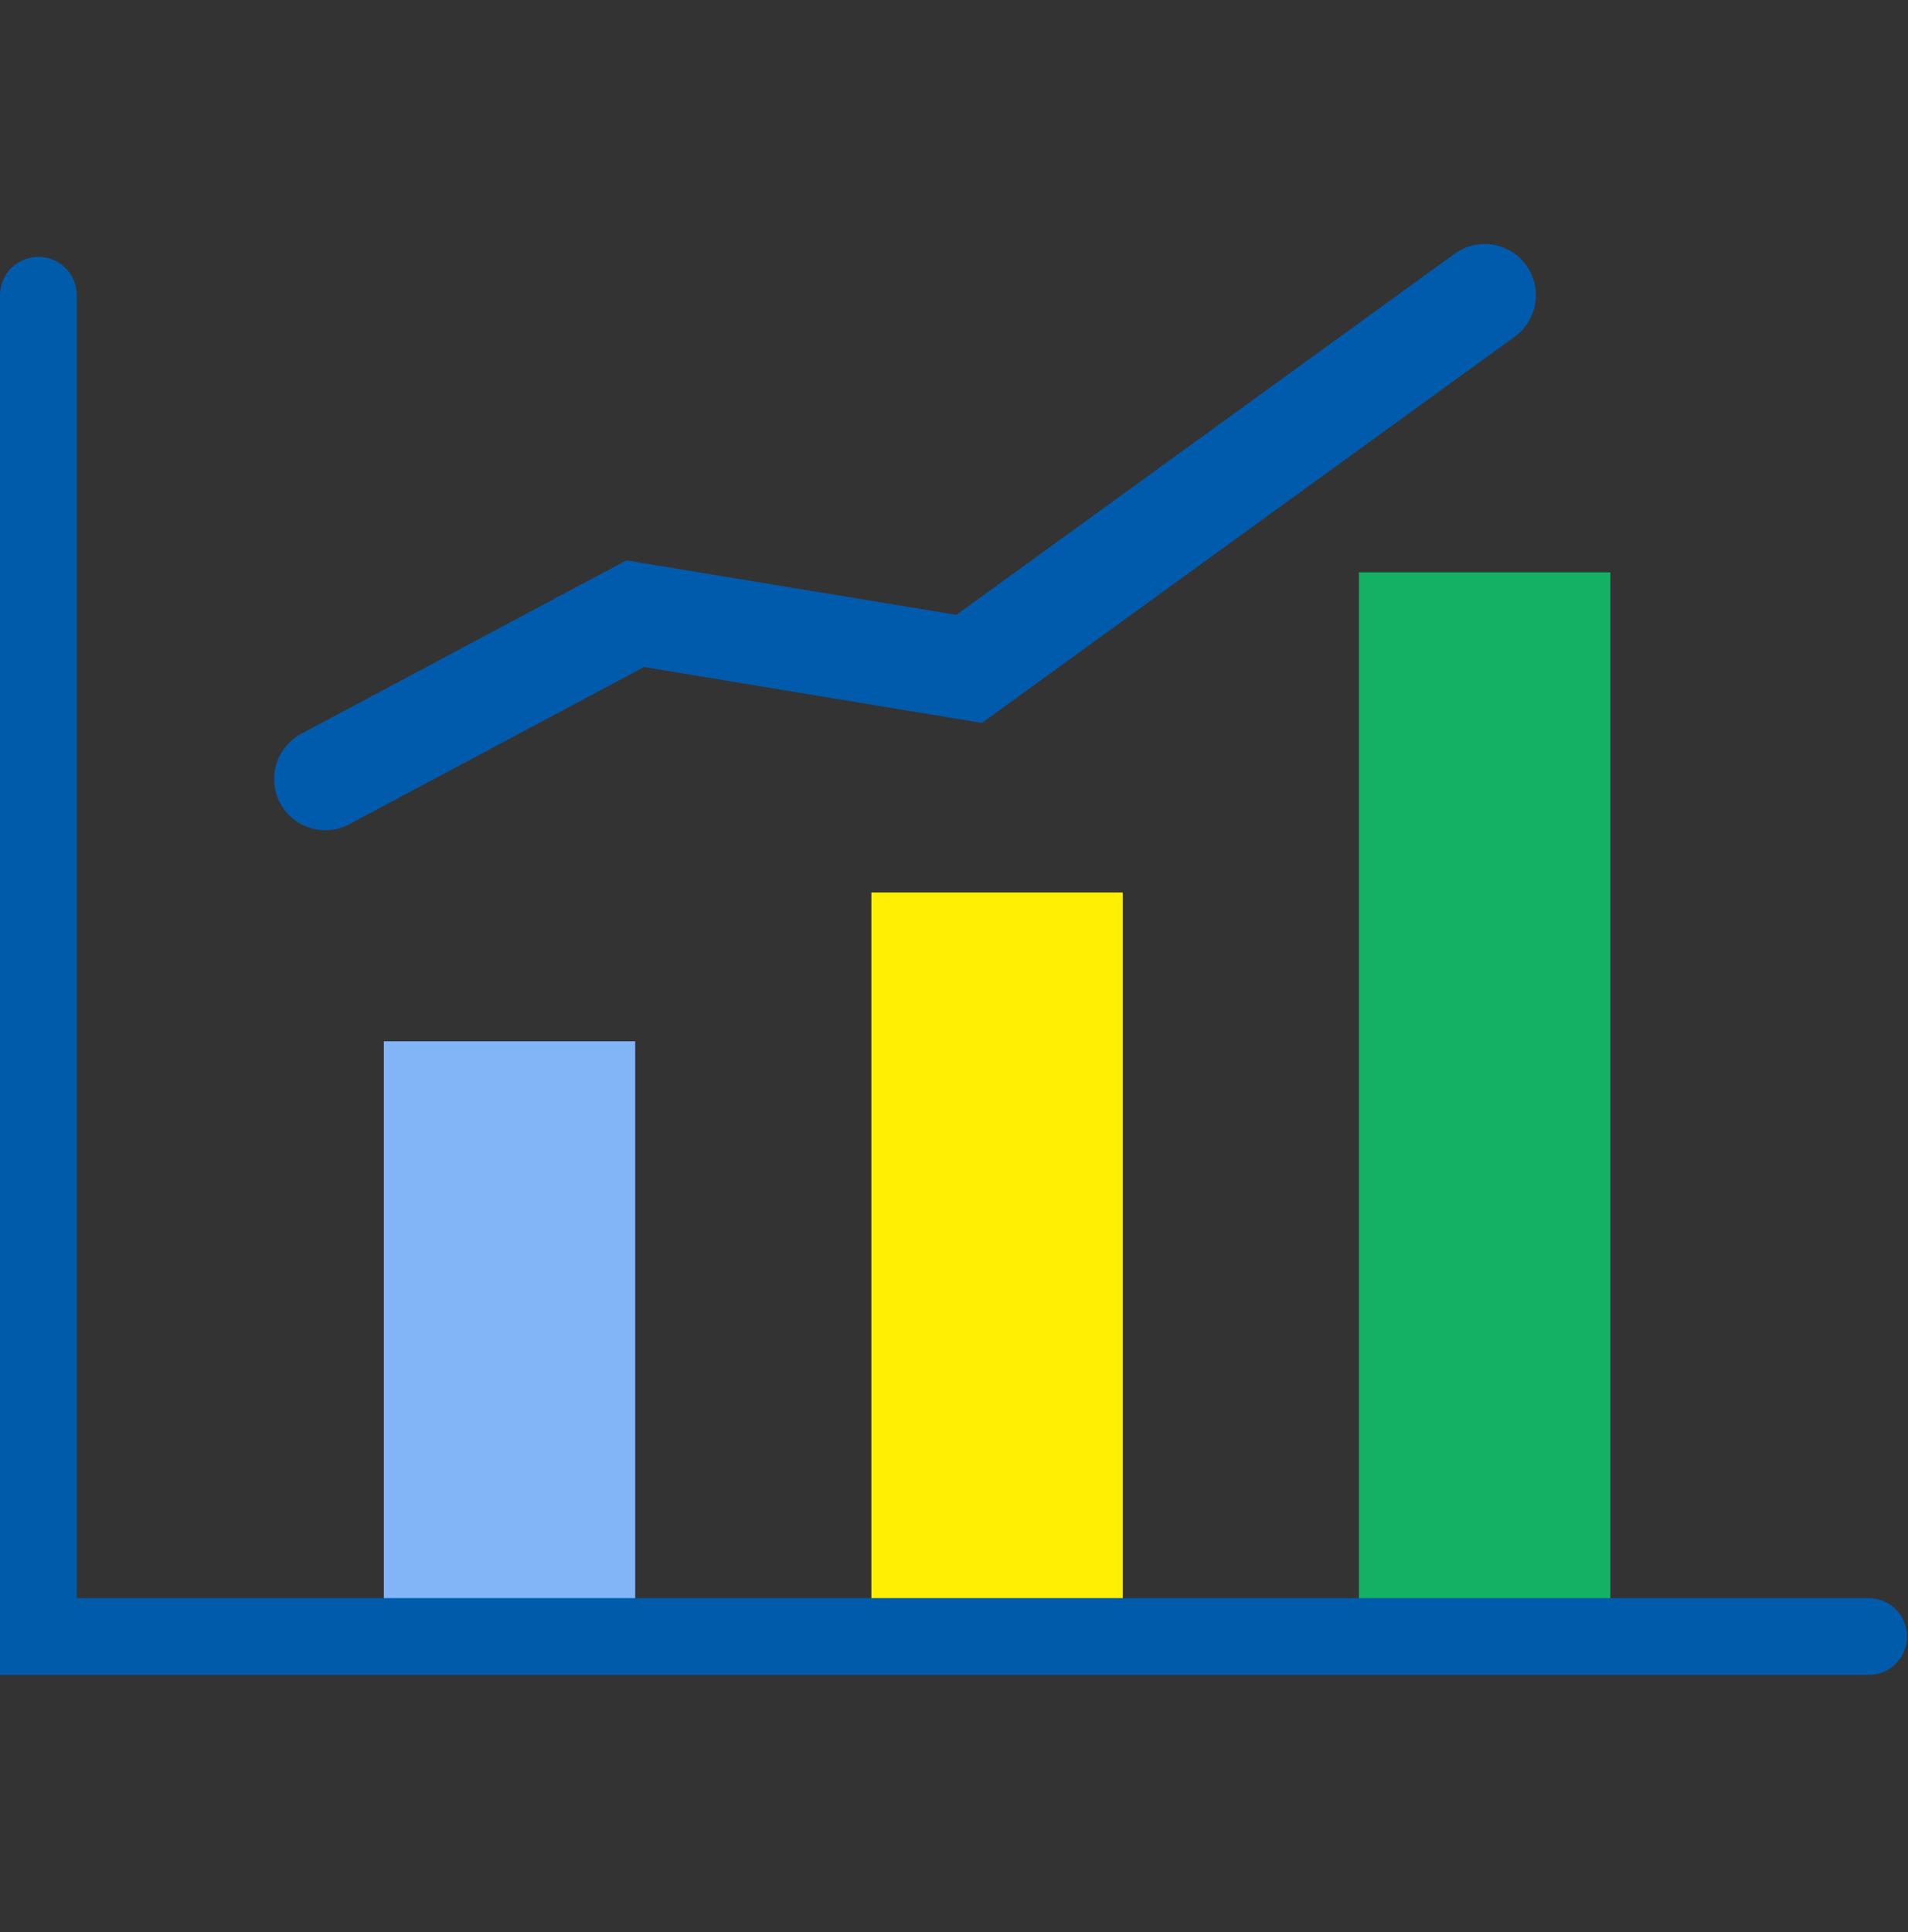
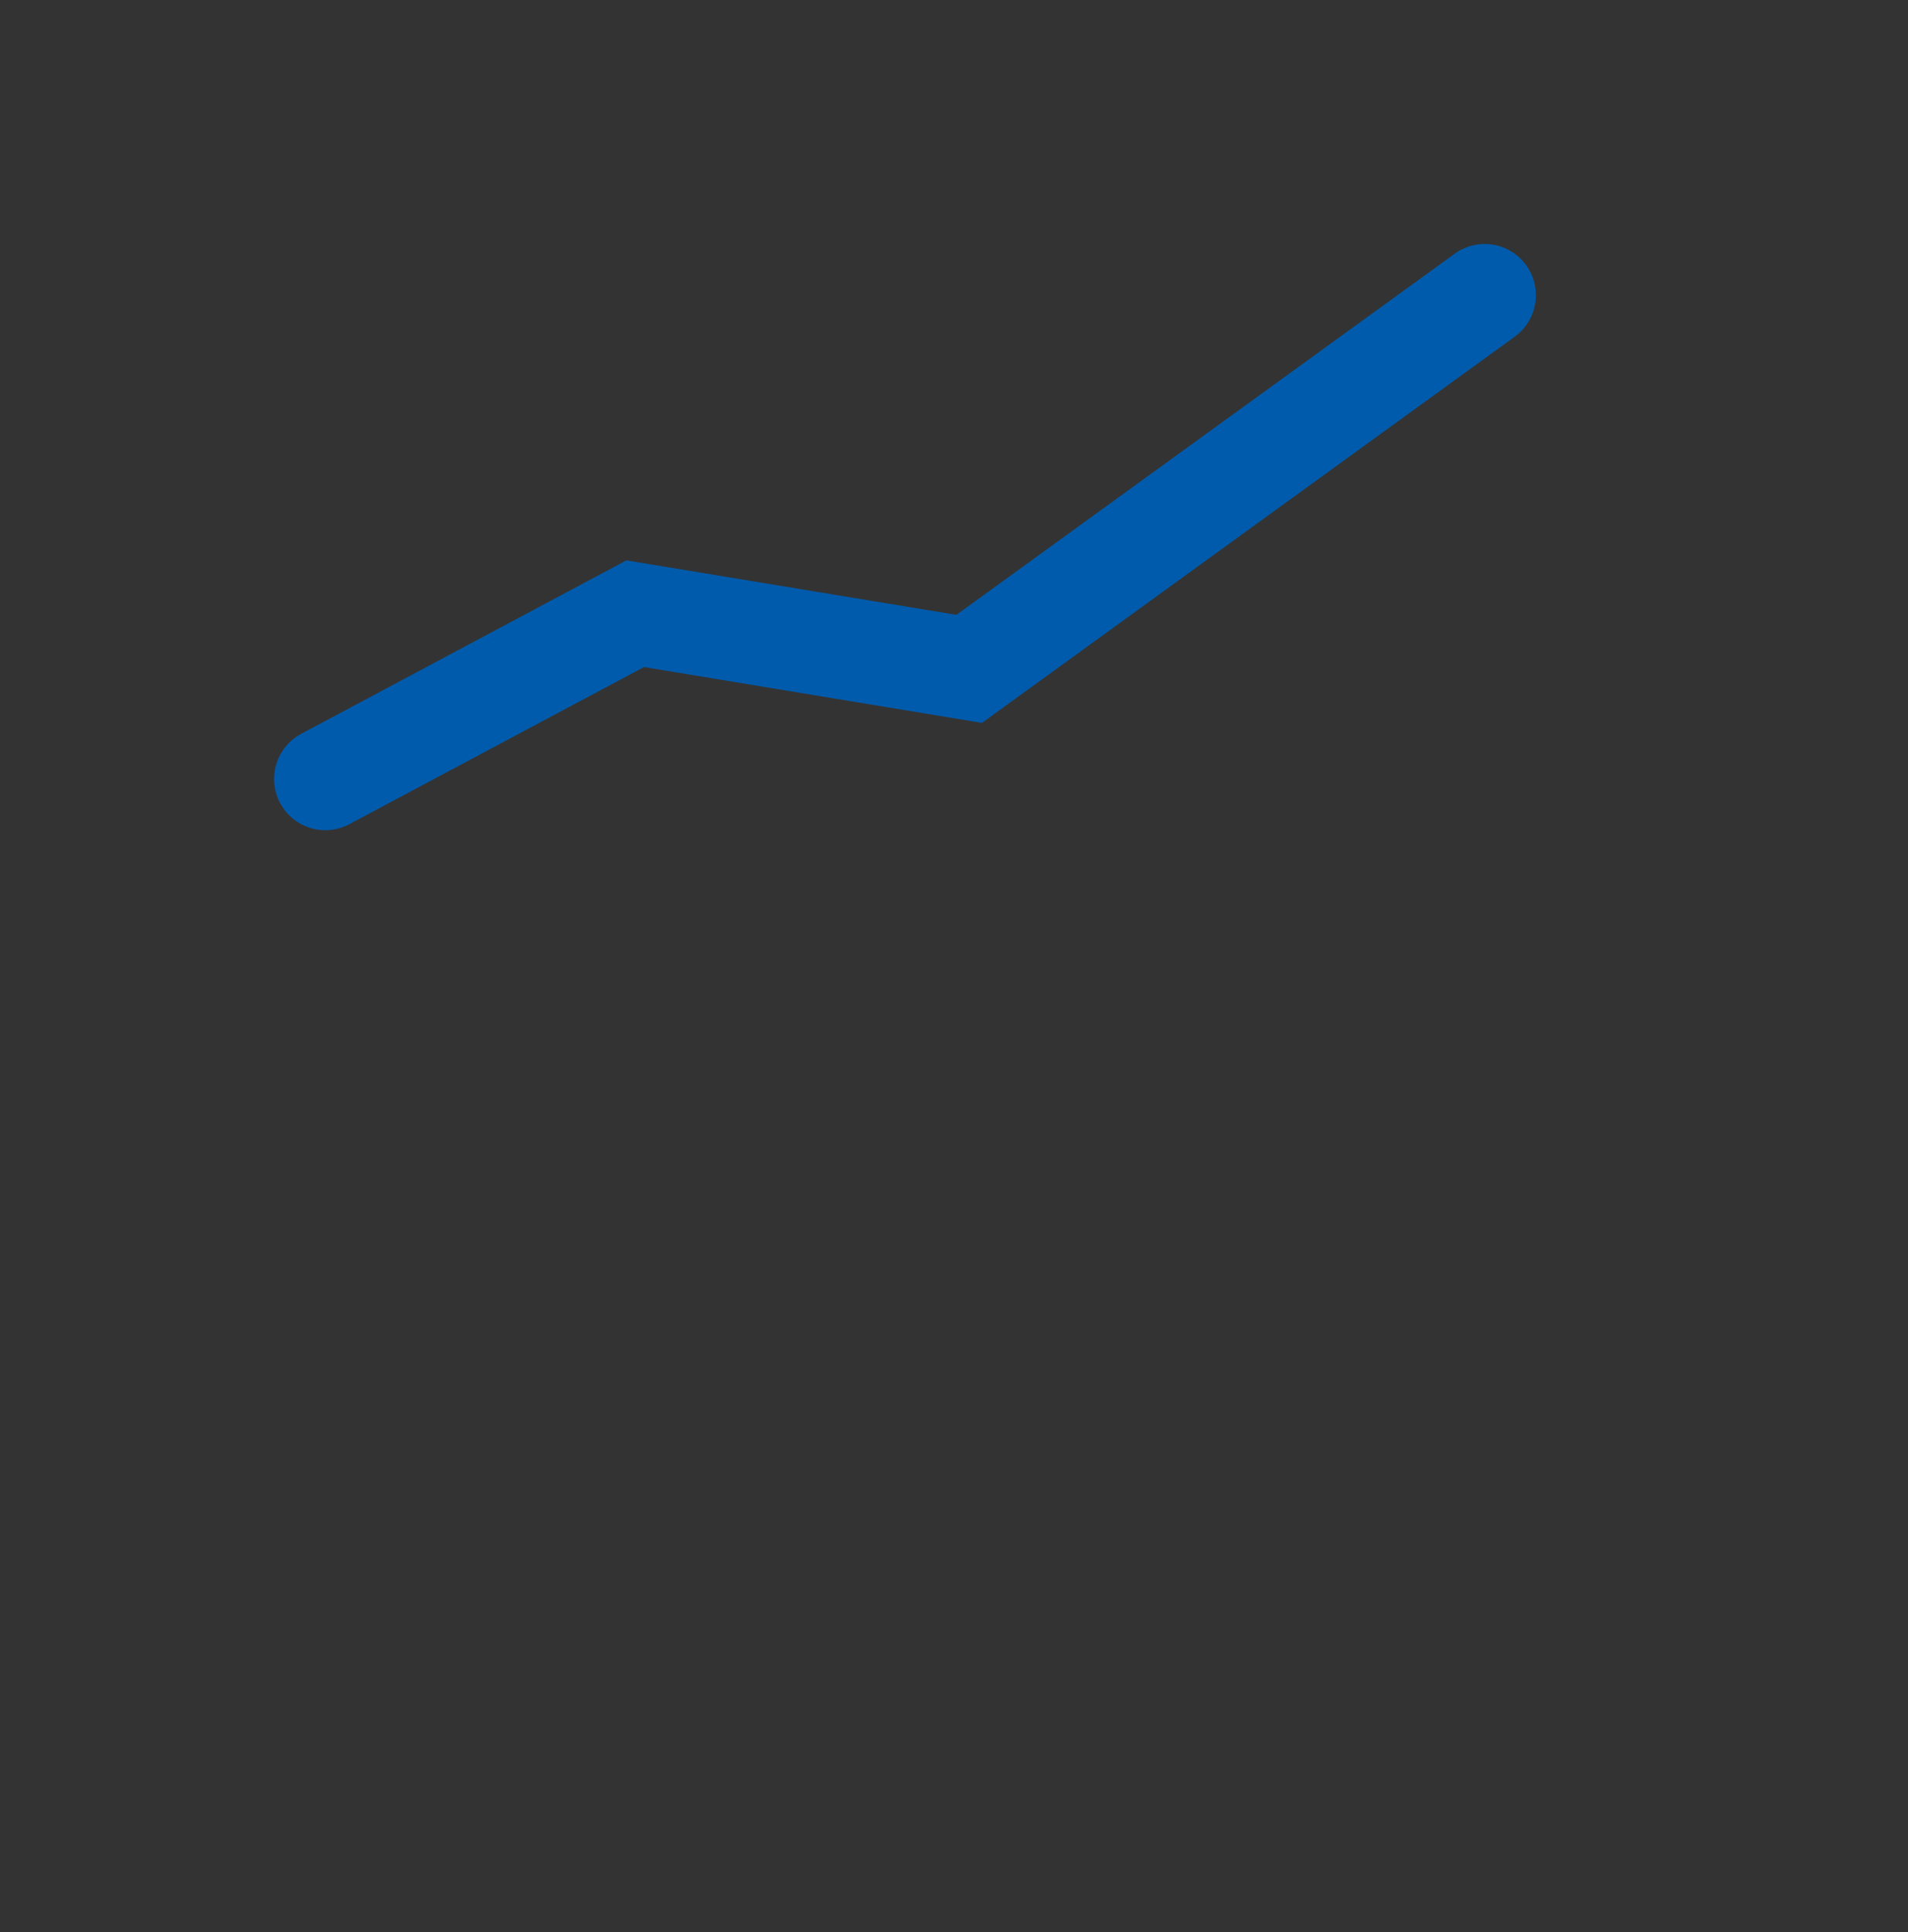
<svg xmlns="http://www.w3.org/2000/svg" width="80" height="81" viewBox="0 0 80 81" fill="none">
  <rect x="0" y="0" width="80" height="81" fill="#333333" stroke="none" />
-   <path d="M26.633 43.652H16.093V68.604H26.633V43.652Z" fill="#82B5F7" />
-   <path d="M47.076 37.414H36.536V68.605H47.076V37.414Z" fill="#FFEF00" />
-   <path d="M67.52 23.992H56.98V68.606H67.52V23.992Z" fill="#14B165" />
  <path d="M13.641 34.804C13.162 34.804 12.696 34.645 12.318 34.35C11.94 34.056 11.672 33.643 11.556 33.178C11.439 32.713 11.482 32.223 11.676 31.785C11.871 31.347 12.206 30.987 12.629 30.762L26.264 23.492L40.1 25.776L60.991 10.637C61.452 10.303 62.027 10.165 62.59 10.255C63.152 10.345 63.655 10.655 63.989 11.116C64.323 11.577 64.461 12.152 64.371 12.715C64.281 13.277 63.971 13.781 63.51 14.115L41.173 30.305L27 27.964L14.649 34.55C14.339 34.716 13.993 34.803 13.641 34.804Z" fill="#005BAC" />
-   <path d="M78.39 70.217H0V12.378C0 11.951 0.17 11.541 0.472 11.239C0.773 10.937 1.183 10.768 1.61 10.768C2.037 10.768 2.447 10.937 2.748 11.239C3.05 11.541 3.22 11.951 3.22 12.378V66.996H78.39C78.81 67.006 79.21 67.18 79.503 67.481C79.797 67.782 79.961 68.186 79.961 68.606C79.961 69.026 79.797 69.43 79.503 69.731C79.21 70.032 78.81 70.206 78.39 70.217Z" fill="#005BAB" />
</svg>